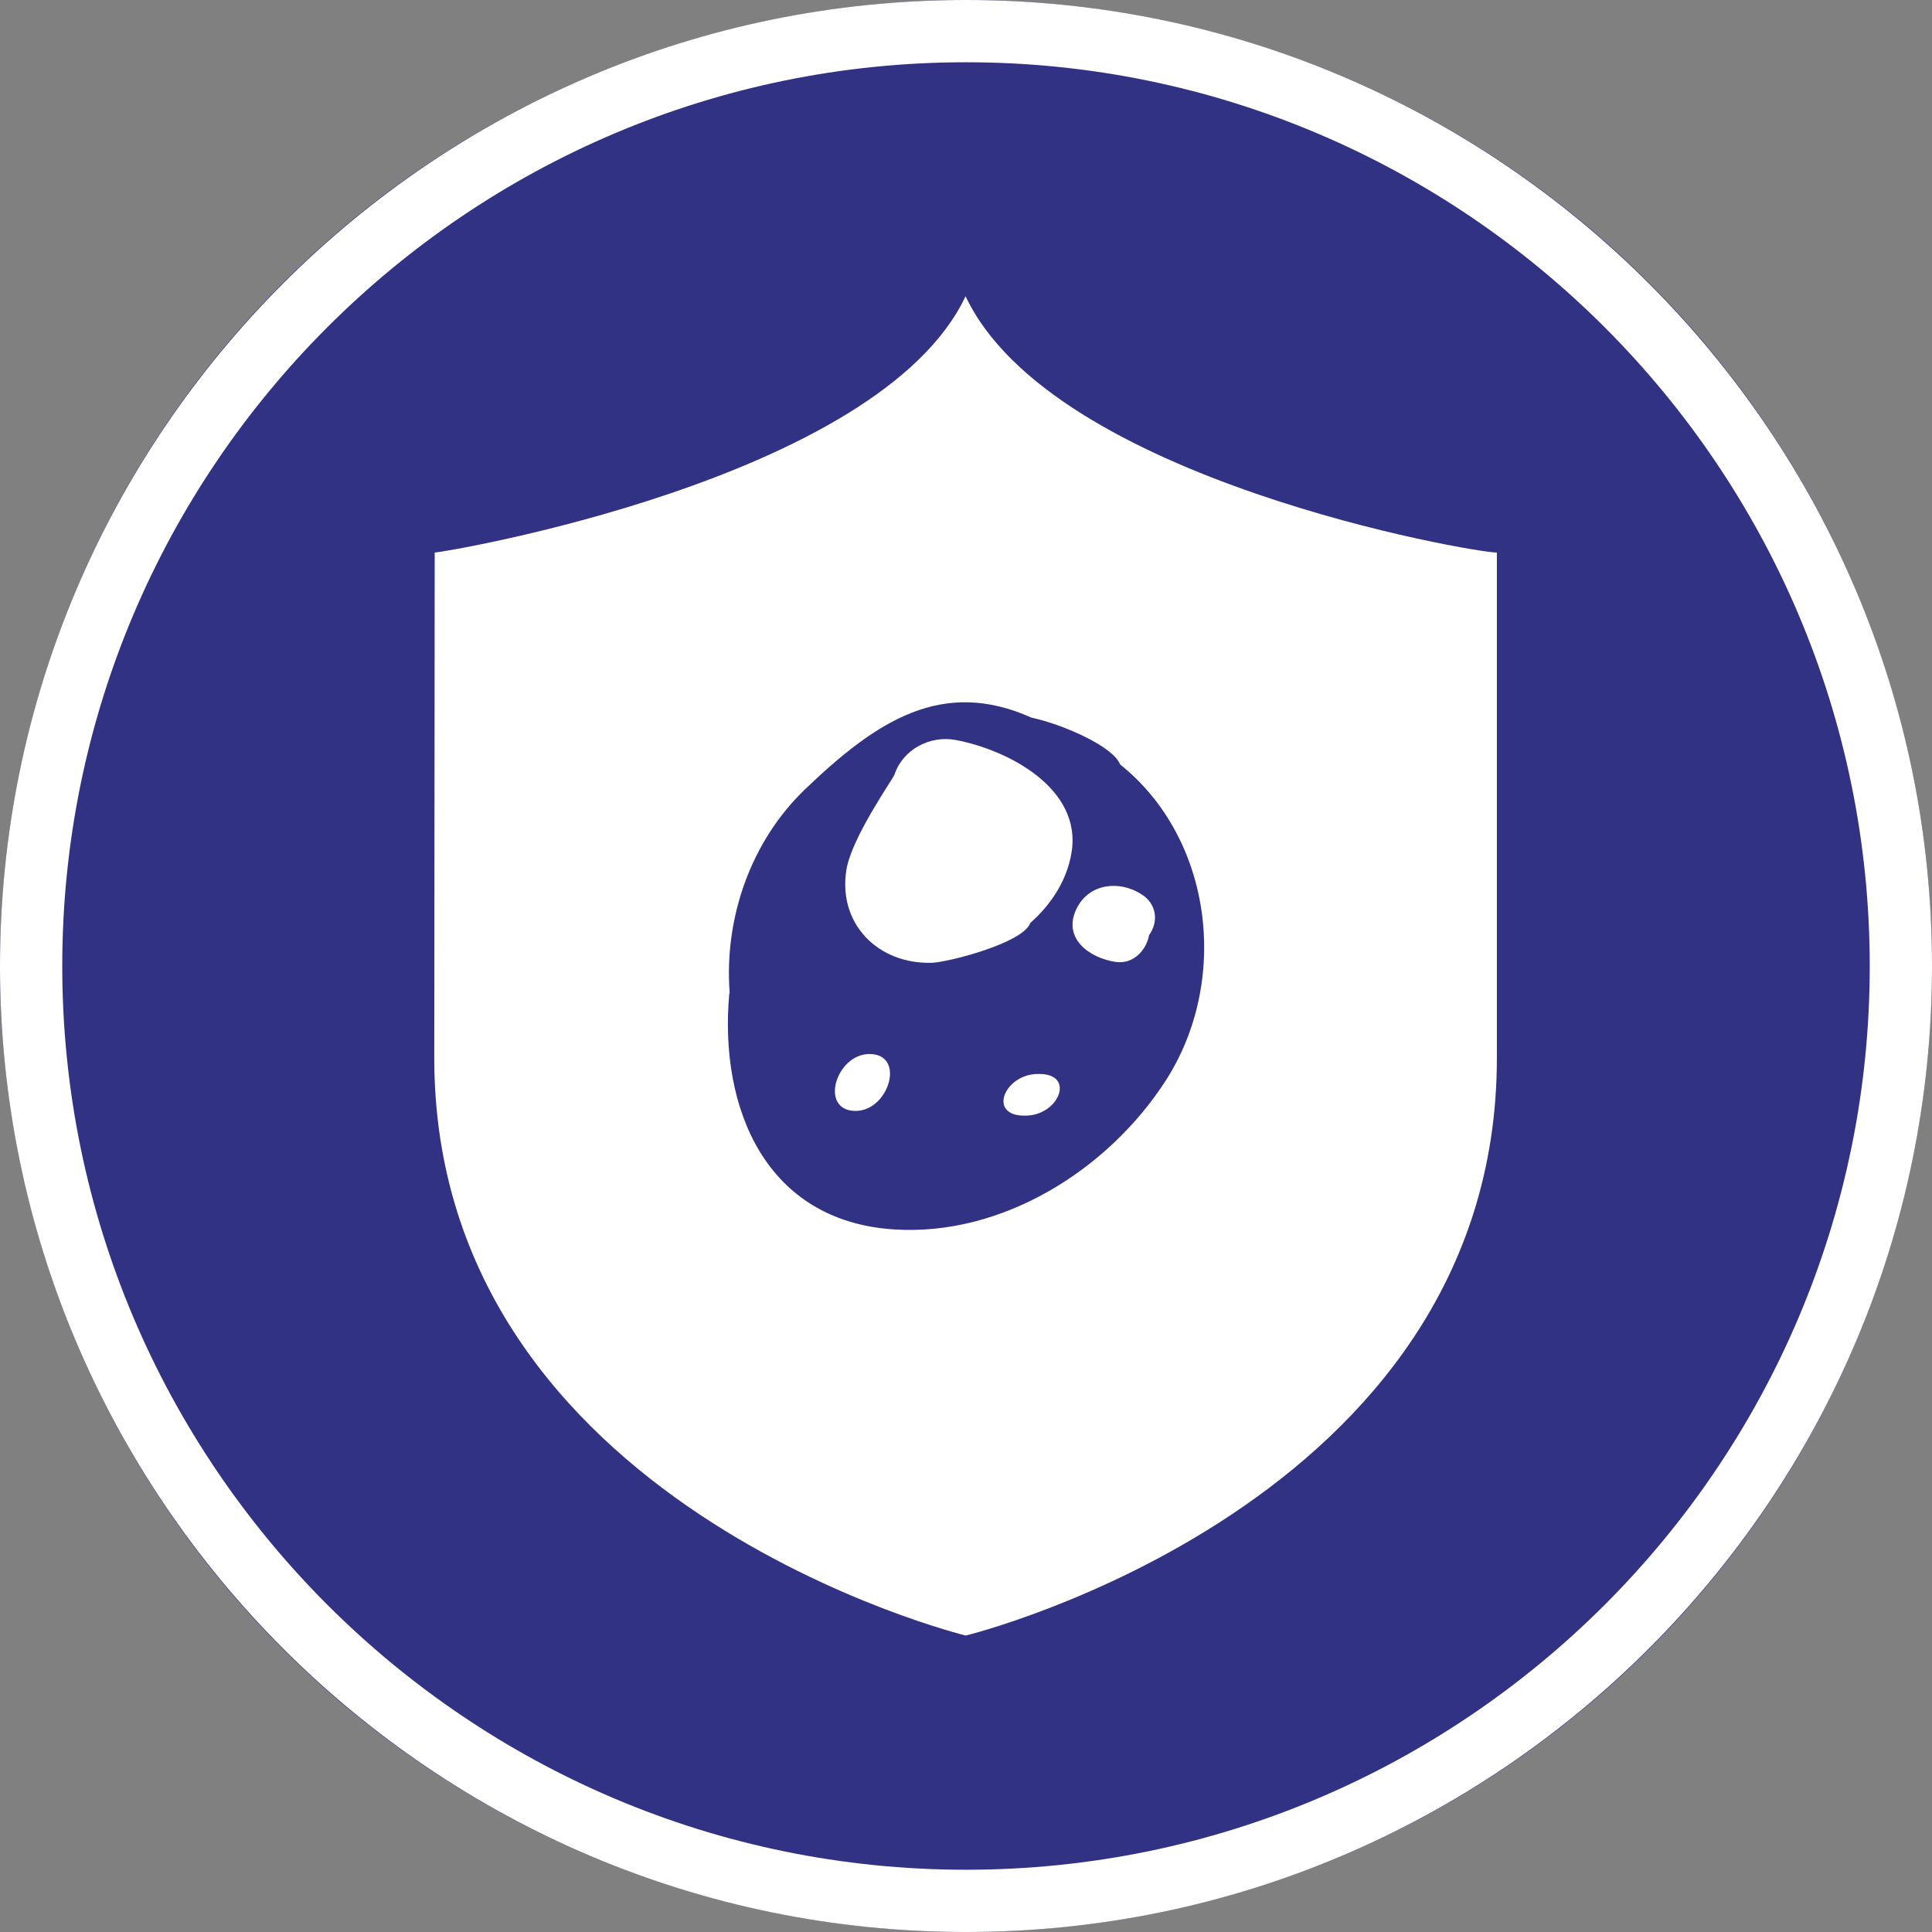
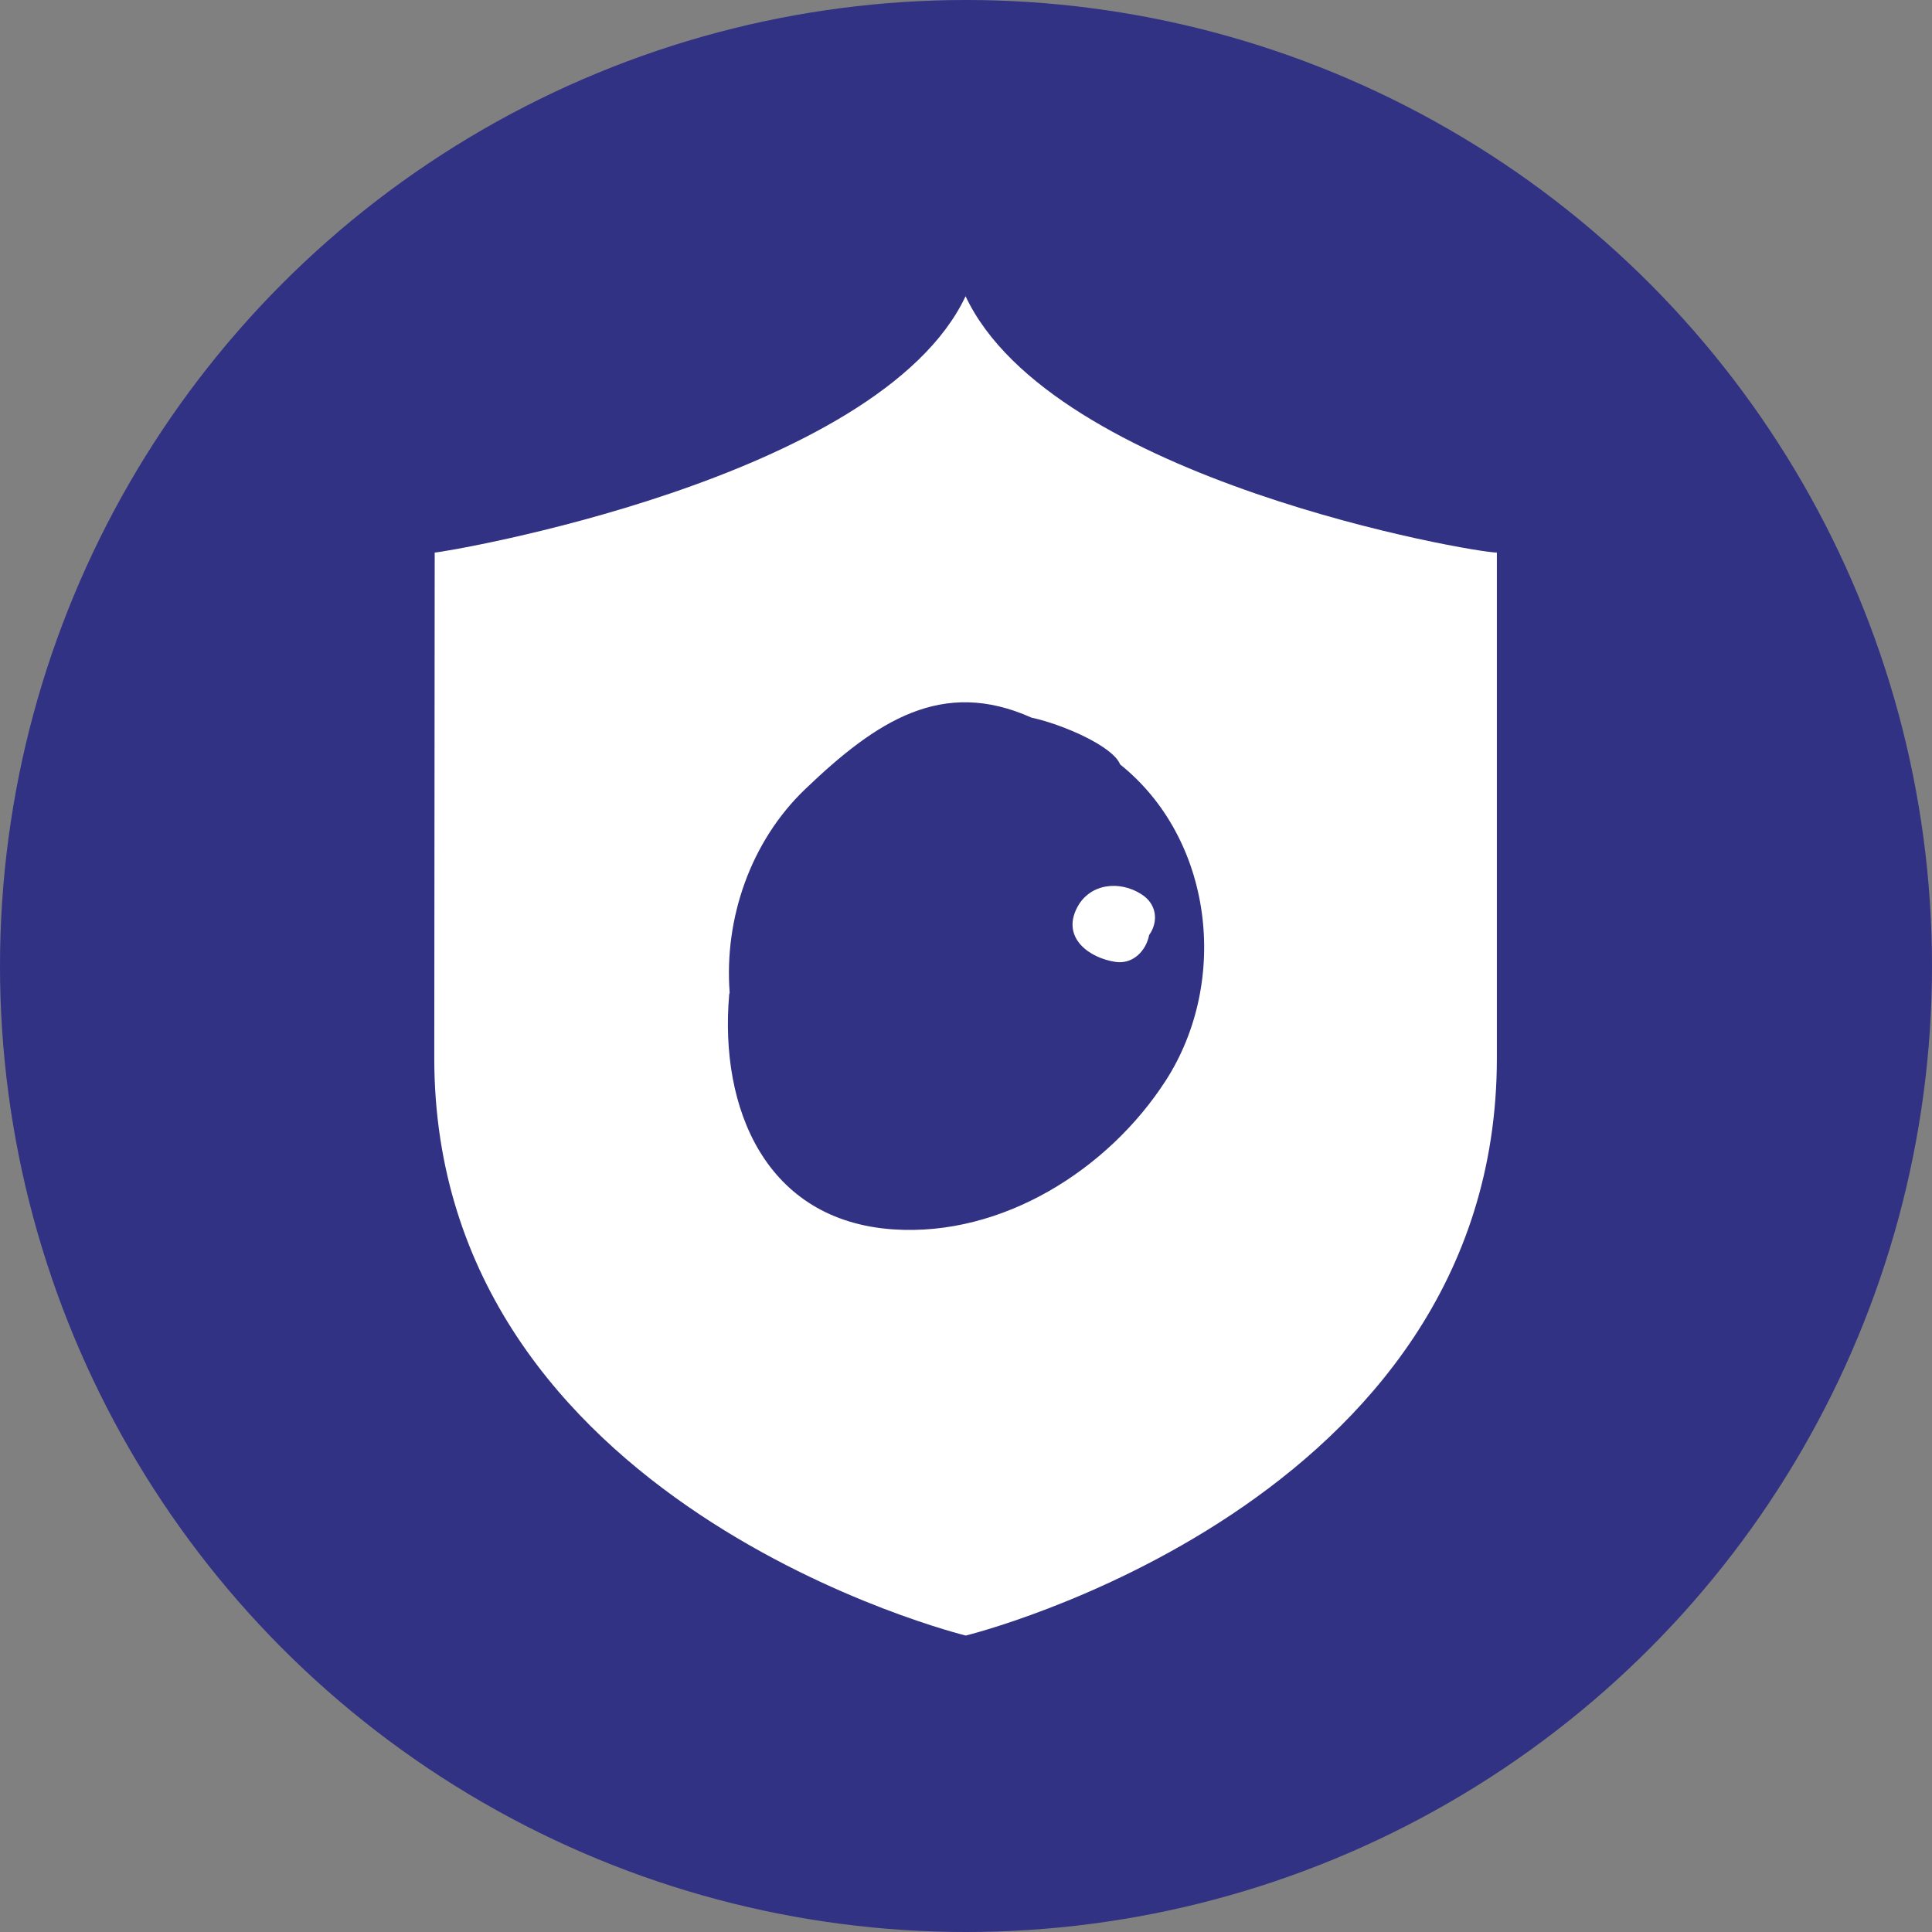
<svg xmlns="http://www.w3.org/2000/svg" width="90" height="90" viewBox="0 0 90 90" fill="none">
  <rect x="0" y="0" width="90" height="90" fill="#808080" stroke="none" />
  <circle cx="45" cy="45" r="45" fill="#313283" />
  <rect x="27" y="28" width="36" height="37" fill="#313283" />
-   <path d="M45 90C20.19 90 0 69.81 0 45C0 20.19 20.19 0 45 0C69.81 0 90 20.19 90 45C90 69.81 69.81 90 45 90ZM45 2.9C21.79 2.9 2.9 21.79 2.9 45C2.9 68.21 21.79 87.1 45 87.1C68.21 87.1 87.1 68.22 87.1 45.01C87.1 21.79 68.21 2.9 45 2.9Z" fill="white" />
  <path d="M44.98 13.8C40.94 22.37 20.57 25.75 20.25 25.74C20.25 31.61 20.23 44.44 20.23 49.29C20.23 70.15 44.99 76.19 44.99 76.19C44.99 76.19 69.73 70.14 69.73 49.29C69.73 44.44 69.73 34.19 69.73 25.74C68.74 25.76 49.02 22.38 44.98 13.8ZM54.31 50.33C51.63 54.49 46.69 57.61 41.62 57.27C35.68 56.87 33.5 51.65 33.97 46.31C33.98 46.28 33.98 46.27 33.99 46.24C33.73 42.79 34.96 39.2 37.51 36.76C40.84 33.57 43.9 31.57 48.05 33.43C49.46 33.73 51.84 34.75 52.18 35.61C56.51 39.08 57.29 45.69 54.31 50.33Z" fill="white" />
-   <path fill-rule="evenodd" clip-rule="evenodd" d="M48.41 50.03H48.35C46.8 50.03 45.99 51.97 47.71 51.97H47.77C49.32 51.97 50.12 50.03 48.41 50.03Z" fill="white" />
-   <path fill-rule="evenodd" clip-rule="evenodd" d="M44.51 34.47C43.32 34.25 42.06 34.91 41.67 36.08C41.59 36.3 39.68 39 39.43 40.51C39.02 43.05 40.92 44.93 43.42 44.85C44.11 44.83 47.65 43.95 48 42.99C48.97 42.13 49.69 41.03 49.91 39.75C50.44 36.72 46.93 34.92 44.51 34.47Z" fill="white" />
  <path fill-rule="evenodd" clip-rule="evenodd" d="M50.17 42.29C49.45 43.69 50.74 44.63 51.97 44.81C52.8 44.93 53.4 44.26 53.53 43.56C53.98 42.93 53.89 42.1 53.16 41.65C52.16 41.01 50.76 41.14 50.17 42.29Z" fill="white" />
-   <path fill-rule="evenodd" clip-rule="evenodd" d="M40.5 49.1C38.94 49.1 38.14 51.75 39.86 51.75C41.41 51.75 42.21 49.1 40.5 49.1Z" fill="white" />
</svg>